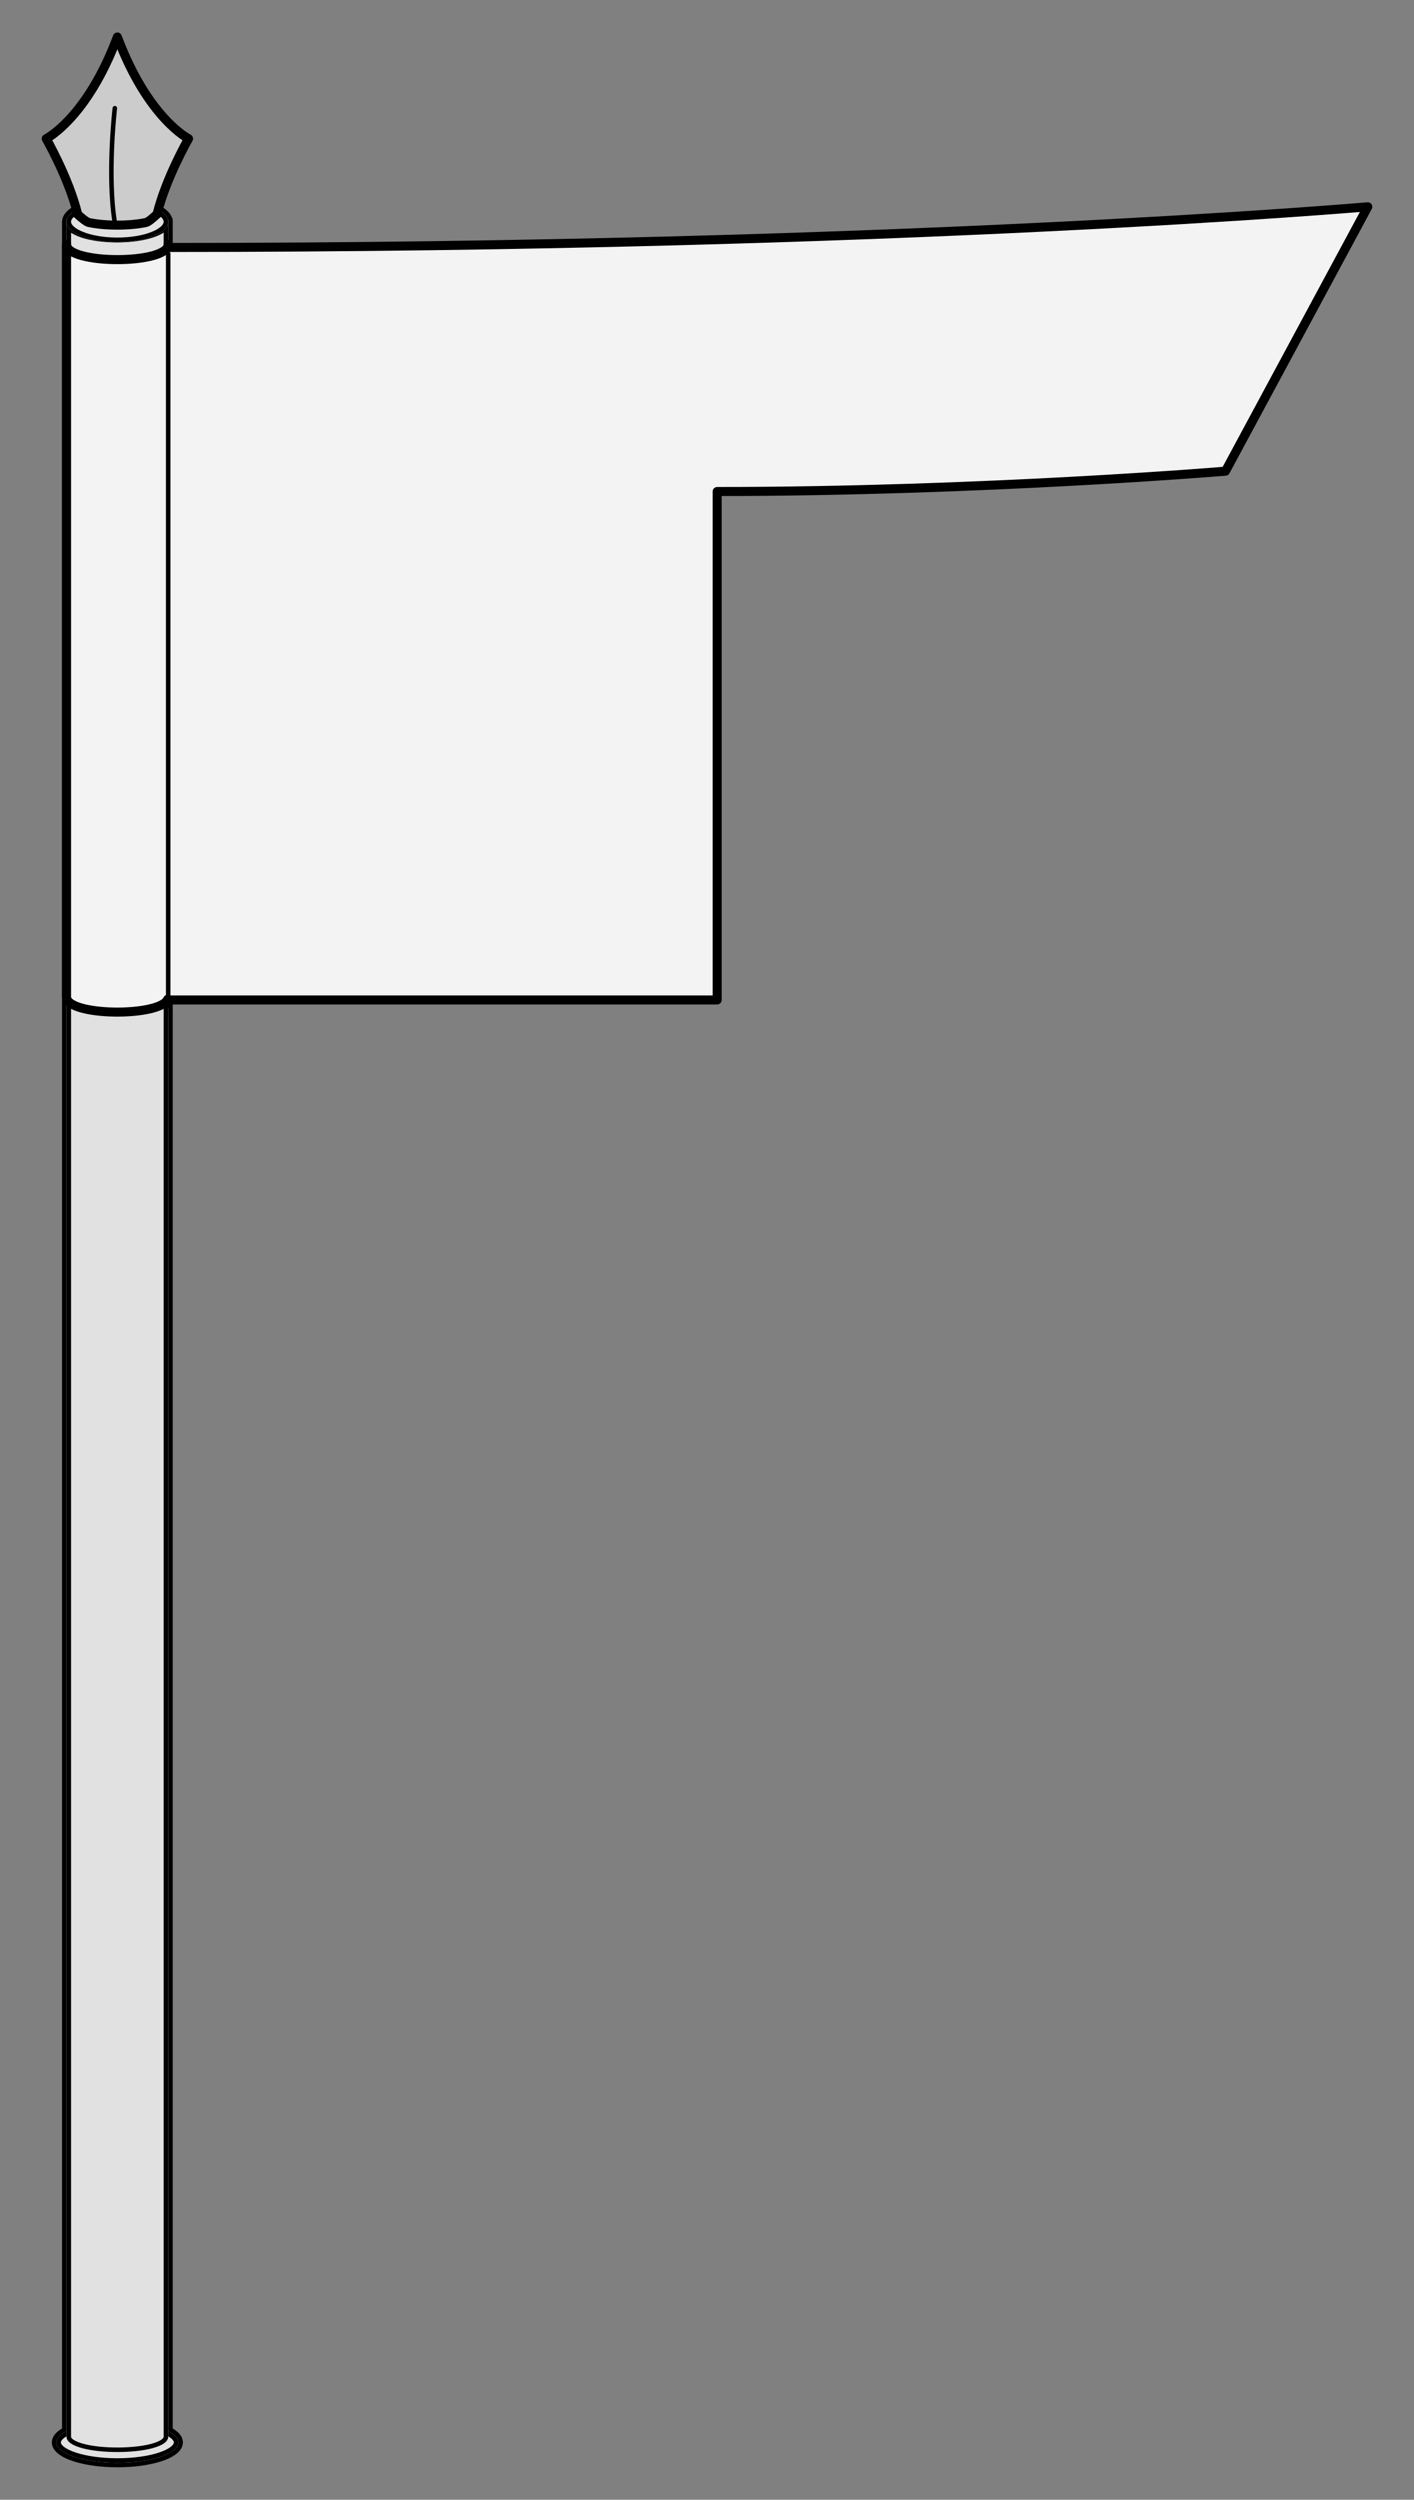
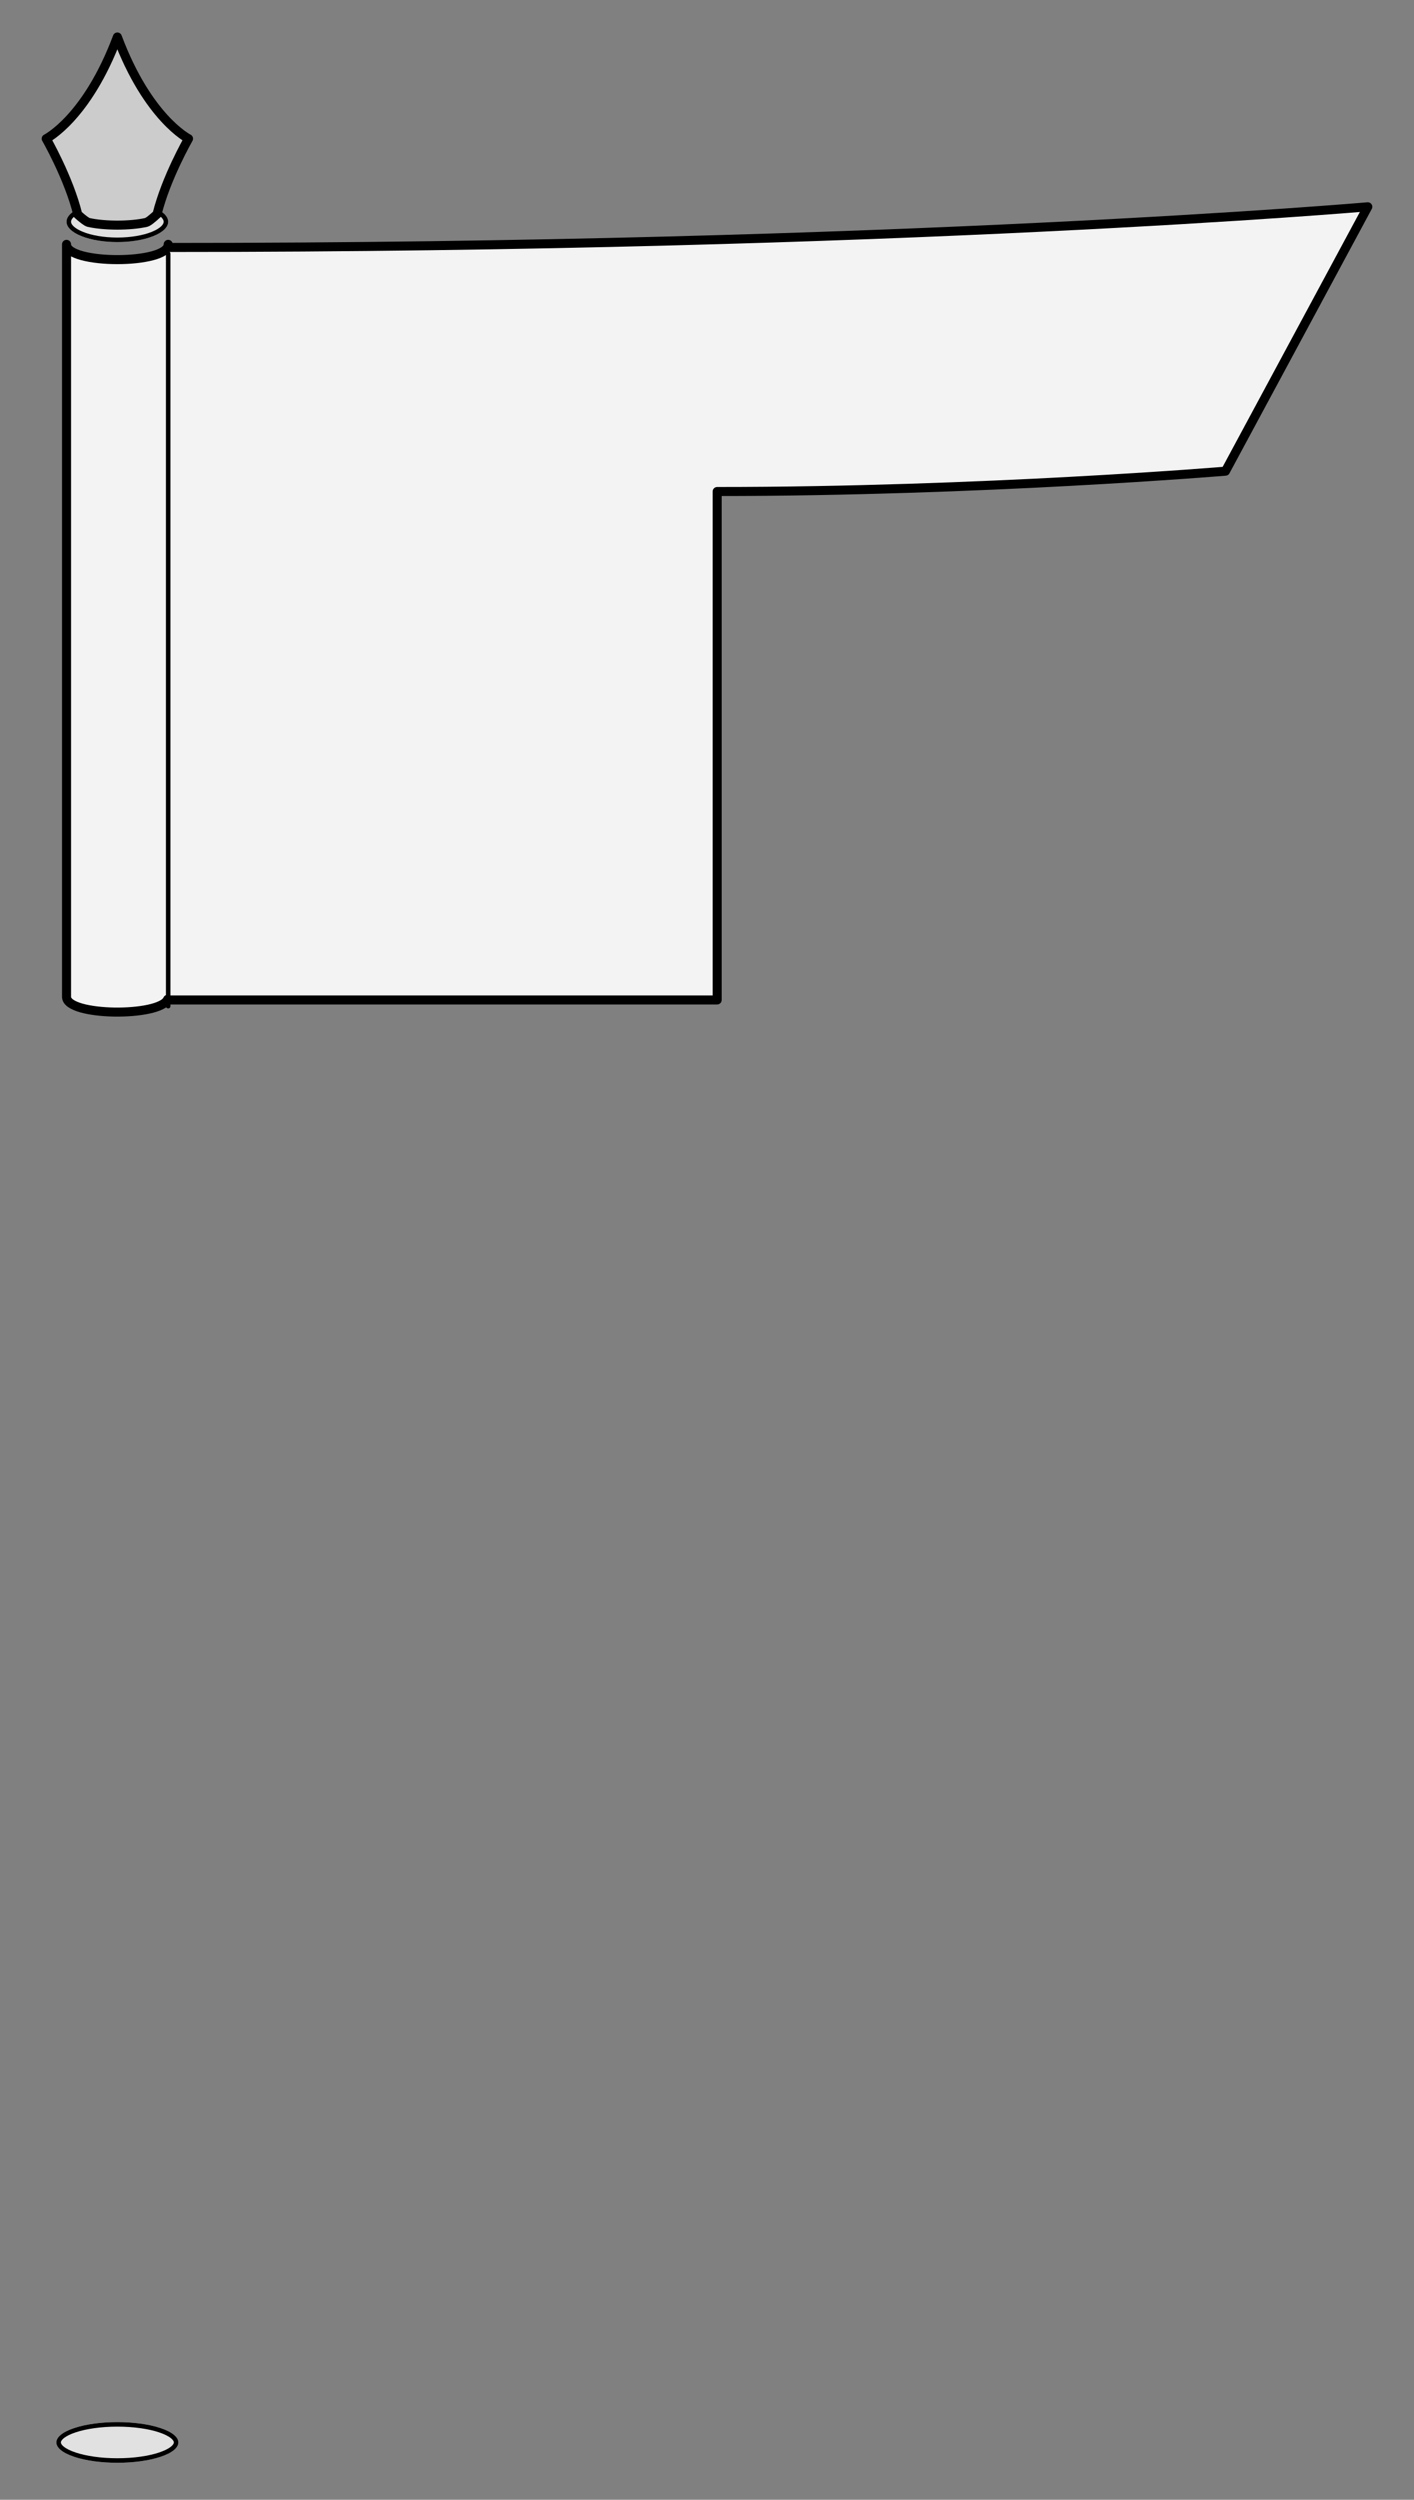
<svg xmlns="http://www.w3.org/2000/svg" version="1.1" viewBox="49.5 67.5 193.5 342" width="193.5" height="342">
  <rect x="49.5" y="67.5" width="193.5" height="342" fill="#808080" stroke="none" />
  <defs>
    <clipPath id="artboard_clip_path">
      <path d="M 49.5 67.5 L 243 67.5 L 243 356.885 L 216.208 409.5 L 49.5 409.5 Z" />
    </clipPath>
    <clipPath id="inner_stroke_clip_path">
      <path d="M 59.659 399.688 C 56.399 400.774 56.399 402.536 59.659 403.623 C 62.919 404.709 68.204 404.709 71.464 403.623 C 74.723 402.536 74.723 400.774 71.464 399.688 C 68.204 398.601 62.919 398.601 59.659 399.688" />
    </clipPath>
    <clipPath id="inner_stroke_clip_path_2">
-       <path d="M 72.517 97.371 C 72.517 100.913 58.605 100.985 58.605 97.371 C 58.605 97.371 58.605 398.1 58.605 400.882 C 58.605 403.665 72.517 403.665 72.517 400.882 C 72.517 398.1 72.517 97.371 72.517 97.371 Z" />
-     </clipPath>
+       </clipPath>
    <clipPath id="inner_stroke_clip_path_3">
      <path d="M 60.643 95.869 C 57.926 96.956 57.926 98.717 60.643 99.804 C 63.359 100.891 67.763 100.891 70.48 99.804 C 73.196 98.717 73.196 96.956 70.48 95.869 C 67.763 94.783 63.359 94.783 60.643 95.869" />
    </clipPath>
  </defs>
  <g id="Banner_(8)" stroke-dasharray="none" stroke="none" fill="none" stroke-opacity="1" fill-opacity="1">
    <title>Banner (8)</title>
    <g id="Banner_(8)_Art" clip-path="url(#artboard_clip_path)">
      <title>Art</title>
      <g id="Group_70">
        <g id="Graphic_80">
-           <path d="M 72.517 97.605 C 72.517 98.2 72.517 383.184 72.517 400.116 C 74.674 401.197 74.323 402.669 71.464 403.623 C 68.204 404.709 62.919 404.709 59.659 403.623 C 56.8 402.669 56.448 401.197 58.605 400.116 C 58.605 383.184 58.605 98.479 58.605 97.884 C 58.605 97.172 59.284 96.459 60.643 95.916 C 63.359 94.829 67.763 94.829 70.48 95.916 C 71.839 96.459 72.518 97.172 72.517 97.884 Z" fill="#e1e1e1" />
-           <path d="M 72.517 97.605 C 72.517 98.2 72.517 383.184 72.517 400.116 C 74.674 401.197 74.323 402.669 71.464 403.623 C 68.204 404.709 62.919 404.709 59.659 403.623 C 56.8 402.669 56.448 401.197 58.605 400.116 C 58.605 383.184 58.605 98.479 58.605 97.884 C 58.605 97.172 59.284 96.459 60.643 95.916 C 63.359 94.829 67.763 94.829 70.48 95.916 C 71.839 96.459 72.518 97.172 72.517 97.884 Z" stroke="black" stroke-linecap="round" stroke-linejoin="round" stroke-width="1.237" />
-         </g>
+           </g>
        <g id="Graphic_79">
          <ellipse cx="65.561" cy="401.655" rx="8.347" ry="2.782" fill="#e1e1e1" />
          <ellipse cx="65.561" cy="401.655" rx="8.347" ry="2.782" stroke="black" stroke-linecap="round" stroke-linejoin="round" stroke-width="1.237" clip-path="url(#inner_stroke_clip_path)" />
        </g>
        <g id="Graphic_78">
-           <path d="M 72.517 97.371 C 72.517 100.913 58.605 100.985 58.605 97.371 C 58.605 97.371 58.605 398.1 58.605 400.882 C 58.605 403.665 72.517 403.665 72.517 400.882 C 72.517 398.1 72.517 97.371 72.517 97.371 Z" fill="#e1e1e1" />
-           <path d="M 72.517 97.371 C 72.517 100.913 58.605 100.985 58.605 97.371 C 58.605 97.371 58.605 398.1 58.605 400.882 C 58.605 403.665 72.517 403.665 72.517 400.882 C 72.517 398.1 72.517 97.371 72.517 97.371 Z" stroke="black" stroke-linecap="round" stroke-linejoin="round" stroke-width="1.237" clip-path="url(#inner_stroke_clip_path_2)" />
+           <path d="M 72.517 97.371 C 72.517 100.913 58.605 100.985 58.605 97.371 C 58.605 97.371 58.605 398.1 58.605 400.882 C 58.605 403.665 72.517 403.665 72.517 400.882 C 72.517 398.1 72.517 97.371 72.517 97.371 " stroke="black" stroke-linecap="round" stroke-linejoin="round" stroke-width="1.237" clip-path="url(#inner_stroke_clip_path_2)" />
        </g>
        <g id="Group_75">
          <g id="Graphic_77">
            <path d="M 72.517 101.357 L 72.517 101.357 C 172.683 101.357 236.677 95.792 236.677 95.792 L 217.2 131.963 C 217.2 131.963 183.812 134.745 147.641 134.745 L 147.641 204.305 L 72.517 204.305 L 72.447 204.211 C 71.388 206.657 58.605 206.546 58.605 203.879 C 58.605 201.097 58.605 100.931 58.605 100.931 C 58.605 103.714 72.517 103.714 72.517 100.931 C 72.517 100.931 72.517 101.077 72.517 101.357 Z" fill="#f3f3f3" />
            <path d="M 72.517 101.357 L 72.517 101.357 C 172.683 101.357 236.677 95.792 236.677 95.792 L 217.2 131.963 C 217.2 131.963 183.812 134.745 147.641 134.745 L 147.641 204.305 L 72.517 204.305 L 72.447 204.211 C 71.388 206.657 58.605 206.546 58.605 203.879 C 58.605 201.097 58.605 100.931 58.605 100.931 C 58.605 103.714 72.517 103.714 72.517 100.931 C 72.517 100.931 72.517 101.077 72.517 101.357 Z" stroke="black" stroke-linecap="round" stroke-linejoin="round" stroke-width="1.237" />
          </g>
          <g id="Line_76">
            <path d="M 72.517 102.208 C 72.517 102.208 72.517 205.155 72.517 205.155" stroke="black" stroke-linecap="round" stroke-linejoin="round" stroke-width=".618" />
          </g>
        </g>
        <g id="Graphic_74">
          <ellipse cx="65.561" cy="97.837" rx="6.956" ry="2.782" fill="#e1e1e1" />
          <ellipse cx="65.561" cy="97.837" rx="6.956" ry="2.782" stroke="black" stroke-linecap="round" stroke-linejoin="round" stroke-width="1.237" clip-path="url(#inner_stroke_clip_path_3)" />
        </g>
        <g id="Group_71">
          <g id="Graphic_73">
            <path d="M 70.99 96.808 C 70.271 97.474 69.75 97.876 69.496 97.933 C 67.323 98.422 63.8 98.422 61.626 97.933 C 61.379 97.877 60.862 97.492 60.144 96.853 C 58.921 91.853 55.823 86.474 55.823 86.474 L 55.823 86.474 C 55.823 86.474 61.388 83.692 65.561 72.562 C 69.735 83.692 75.3 86.474 75.3 86.474 C 75.3 86.474 72.22 91.821 70.99 96.808 Z" fill="#ccc" />
            <path d="M 70.99 96.808 C 70.271 97.474 69.75 97.876 69.496 97.933 C 67.323 98.422 63.8 98.422 61.626 97.933 C 61.379 97.877 60.862 97.492 60.144 96.853 C 58.921 91.853 55.823 86.474 55.823 86.474 L 55.823 86.474 C 55.823 86.474 61.388 83.692 65.561 72.562 C 69.735 83.692 75.3 86.474 75.3 86.474 C 75.3 86.474 72.22 91.821 70.99 96.808 Z" stroke="black" stroke-linecap="round" stroke-linejoin="round" stroke-width="1.237" />
          </g>
          <g id="Line_72">
-             <path d="M 65.213 82.301 C 65.213 82.301 64.146 91.486 65.213 97.957" stroke="black" stroke-linecap="round" stroke-linejoin="round" stroke-width=".618" />
-           </g>
+             </g>
        </g>
      </g>
    </g>
  </g>
</svg>